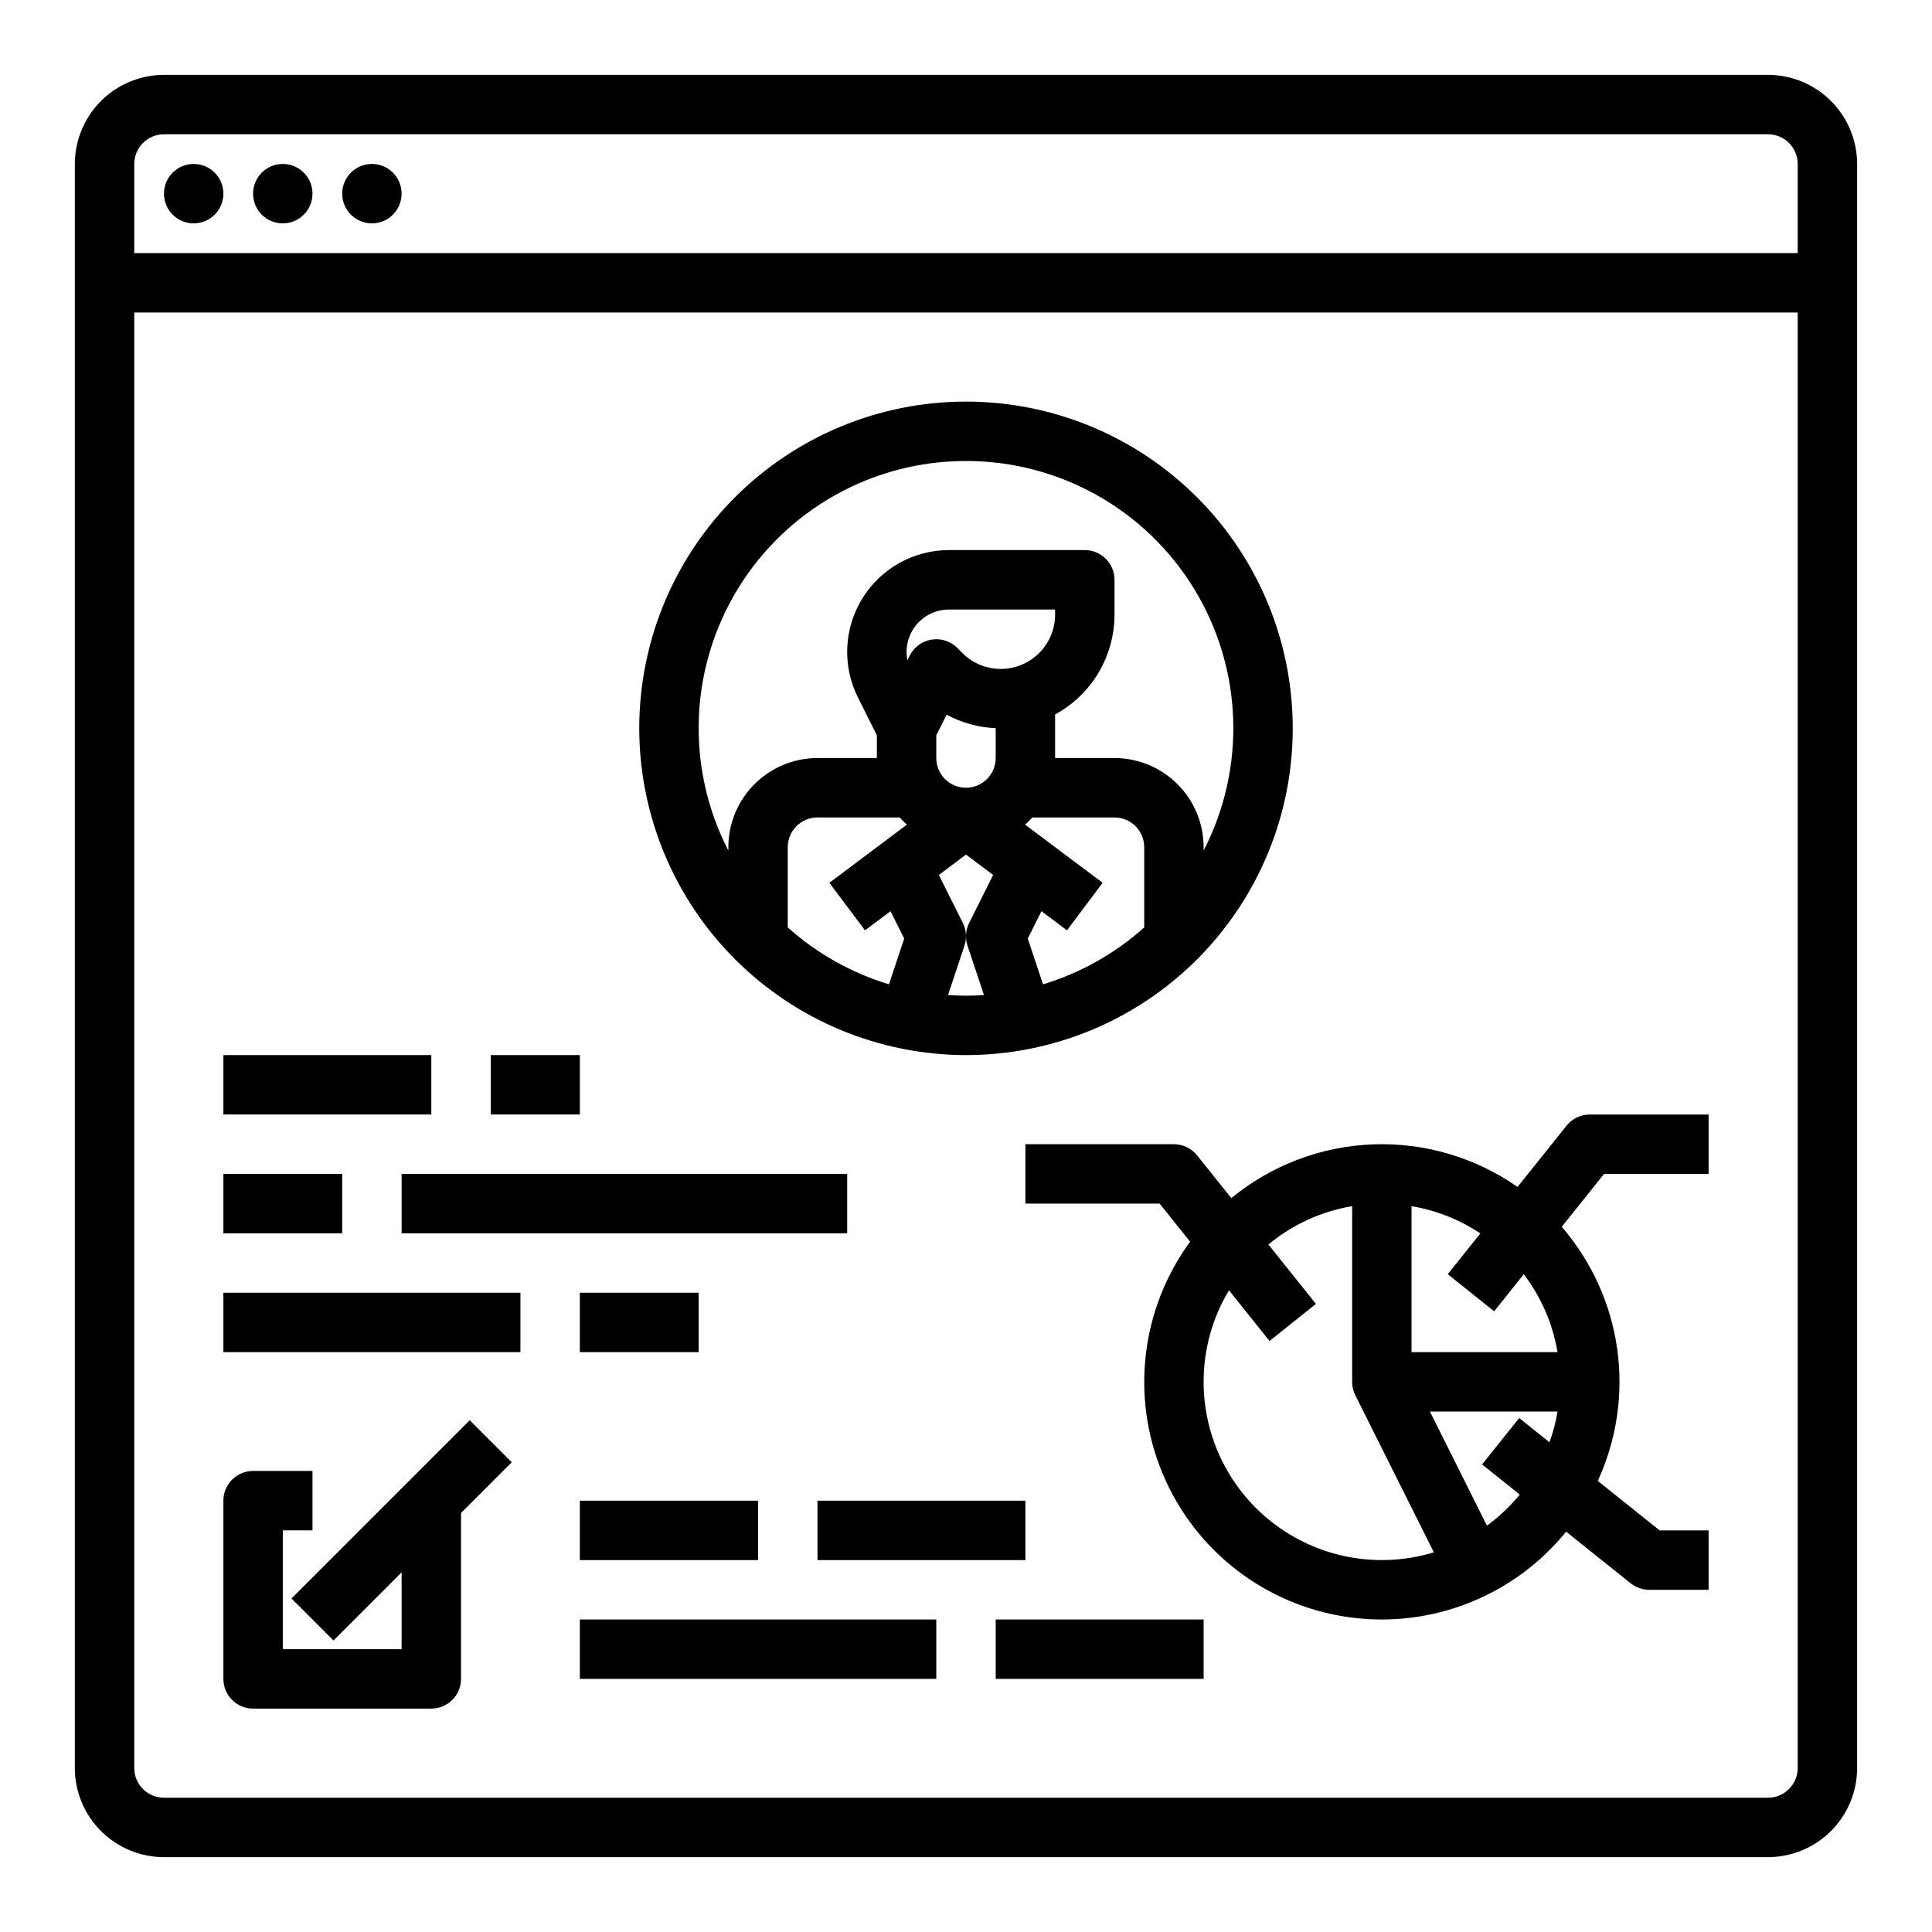
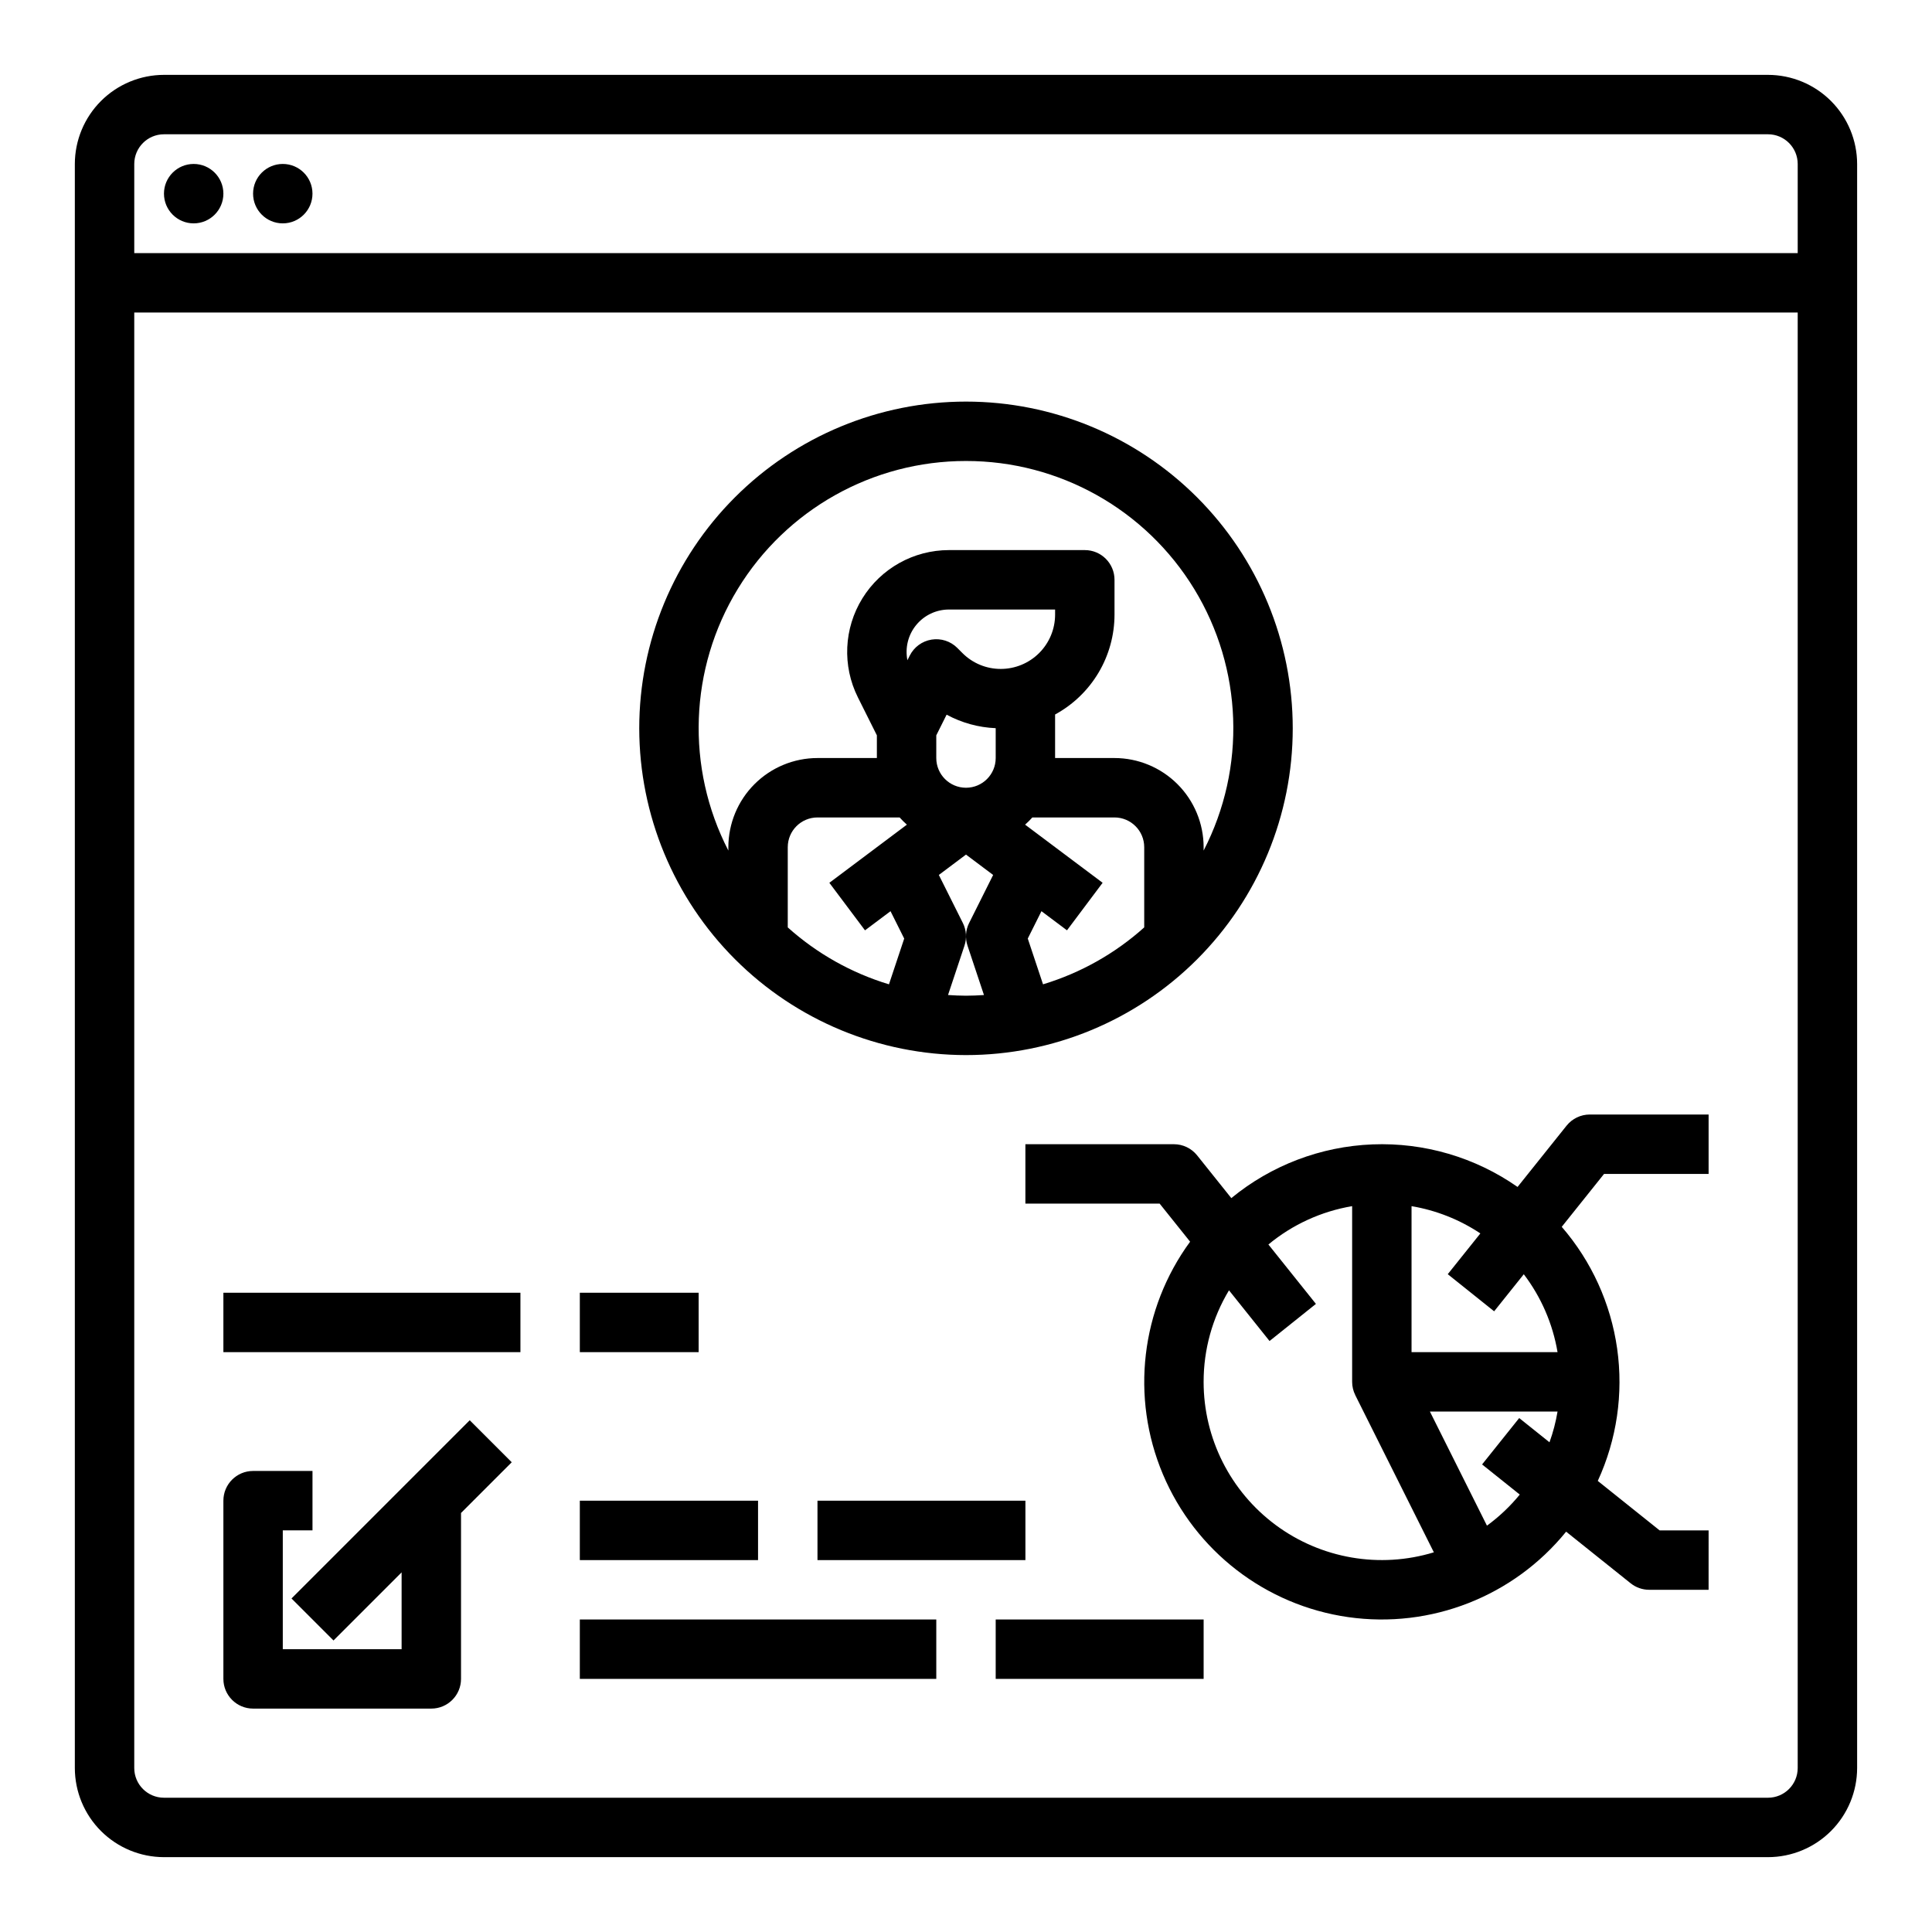
<svg xmlns="http://www.w3.org/2000/svg" fill="#000000" width="800px" height="800px" version="1.1" viewBox="144 144 512 512">
  <g>
    <path d="m612.54 163.84h-425.09c-6.262 0.008-12.262 2.5-16.691 6.926-4.426 4.43-6.918 10.43-6.926 16.691v425.09c0.008 6.262 2.5 12.266 6.926 16.691 4.43 4.426 10.43 6.918 16.691 6.926h425.09c6.262-0.008 12.266-2.5 16.691-6.926s6.918-10.43 6.926-16.691v-425.09c-0.008-6.262-2.5-12.262-6.926-16.691-4.426-4.426-10.43-6.918-16.691-6.926zm-425.09 15.746h425.09c4.348 0.004 7.867 3.527 7.871 7.871v23.617h-440.83v-23.617c0.004-4.344 3.527-7.867 7.871-7.871zm425.09 440.83h-425.09c-4.344-0.004-7.867-3.523-7.871-7.871v-385.73h440.83v385.73c-0.004 4.348-3.523 7.867-7.871 7.871z" />
    <path d="m203.2 195.32c0 4.348-3.527 7.875-7.875 7.875-4.348 0-7.871-3.527-7.871-7.875 0-4.348 3.523-7.871 7.871-7.871 4.348 0 7.875 3.523 7.875 7.871" />
    <path d="m226.81 195.32c0 4.348-3.523 7.875-7.871 7.875s-7.871-3.527-7.871-7.875c0-4.348 3.523-7.871 7.871-7.871s7.871 3.523 7.871 7.871" />
-     <path d="m250.43 195.32c0 4.348-3.523 7.875-7.871 7.875s-7.871-3.527-7.871-7.875c0-4.348 3.523-7.871 7.871-7.871s7.871 3.523 7.871 7.871" />
    <path d="m400 423.61c22.965 0 44.988-9.121 61.227-25.359 16.242-16.242 25.363-38.266 25.363-61.23 0-22.969-9.121-44.992-25.363-61.23-16.238-16.238-38.262-25.363-61.227-25.363-22.969 0-44.992 9.125-61.23 25.363s-25.363 38.262-25.363 61.23c0.027 22.957 9.156 44.965 25.391 61.199s38.242 25.367 61.203 25.391zm47.23-33.844v0.004c-7.727 6.934-16.883 12.082-26.816 15.086l-4.043-12.129 3.625-7.254 6.766 5.074 9.445-12.598-20.547-15.41 0.004 0.004c0.676-0.598 1.316-1.238 1.918-1.91h21.777c4.344 0.008 7.867 3.527 7.871 7.875zm-55.105-50.891 2.738-5.481 0.004 0.004c4.004 2.164 8.453 3.391 13.004 3.578v7.914c0 4.348-3.523 7.871-7.871 7.871s-7.875-3.523-7.875-7.871zm17.098-17.602c-3.82 0.012-7.484-1.508-10.18-4.215l-1.352-1.352h0.004c-1.789-1.789-4.332-2.609-6.828-2.203-2.5 0.406-4.648 1.988-5.781 4.25l-0.609 1.219c-0.664-3.301 0.188-6.727 2.32-9.328 2.133-2.606 5.324-4.117 8.691-4.113h28.125v1.352c-0.004 3.816-1.52 7.473-4.219 10.172-2.699 2.699-6.356 4.215-10.172 4.219zm-24.887 41.27-20.547 15.41 9.445 12.598 6.766-5.074 3.625 7.254-4.039 12.125c-9.938-3.004-19.094-8.152-26.82-15.086v-21.262c0.004-4.348 3.527-7.867 7.871-7.875h21.777c0.605 0.672 1.246 1.312 1.918 1.91zm10.902 45.145 4.359-13.078-0.004 0.004c0.66-1.98 0.508-4.144-0.426-6.012l-6.363-12.73 7.195-5.398 7.195 5.398-6.363 12.73h-0.004c-0.934 1.867-1.086 4.031-0.426 6.012l4.359 13.078c-1.574 0.105-3.16 0.18-4.762 0.18-1.605-0.004-3.188-0.078-4.766-0.184zm4.762-141.52c24.699-0.02 47.625 12.84 60.488 33.93 12.863 21.086 13.809 47.355 2.488 69.312v-0.906c-0.008-6.262-2.5-12.266-6.926-16.691-4.43-4.43-10.43-6.918-16.691-6.926h-15.746v-11.539c4.762-2.59 8.734-6.414 11.508-11.074 2.769-4.656 4.234-9.977 4.238-15.395v-9.223c0-4.348-3.523-7.875-7.871-7.875h-36c-9.352 0-18.035 4.844-22.949 12.797-4.914 7.953-5.363 17.883-1.18 26.246l5.023 10.047v6.016h-15.746c-6.258 0.008-12.262 2.496-16.691 6.926-4.426 4.426-6.914 10.43-6.922 16.691v0.906c-11.32-21.957-10.379-48.227 2.484-69.312 12.863-21.09 35.789-33.949 60.492-33.93z" />
    <path d="m559.16 442.31-12.992 16.242c-11.234-7.852-24.73-11.812-38.426-11.277-13.695 0.535-26.844 5.535-37.43 14.238l-9.066-11.332c-1.496-1.867-3.758-2.953-6.148-2.953h-39.359v15.742h35.578l8.074 10.09-0.004 0.004c-13.059 17.844-15.801 41.23-7.215 61.609 8.582 20.375 27.227 34.758 49.117 37.879 21.891 3.121 43.816-5.477 57.75-22.645l17.094 13.676c1.398 1.117 3.129 1.727 4.918 1.727h15.742l0.004-15.746h-12.984l-16.387-13.109c5.043-10.957 6.824-23.133 5.133-35.07-1.695-11.941-6.793-23.145-14.684-32.262l11.215-14.023h27.707v-15.742h-31.488c-2.394 0-4.656 1.086-6.148 2.953zm-96.188 67.895c-0.012-8.547 2.312-16.934 6.723-24.258l10.746 13.434 12.293-9.836-12.594-15.742c6.375-5.281 14.027-8.785 22.191-10.16v46.562c0 1.223 0.285 2.426 0.836 3.519l-0.008 0.004 20.828 41.652c-14.316 4.367-29.859 1.691-41.891-7.215s-19.129-22.992-19.125-37.961zm83.785 29.875h-0.004c-2.539 3.102-5.461 5.867-8.695 8.234l-15.117-30.238h33.828-0.004c-0.465 2.773-1.176 5.5-2.133 8.145l-8.027-6.422-9.836 12.293zm10.008-37.746h-38.691v-38.691c6.519 1.098 12.734 3.562 18.238 7.227l-8.641 10.801 12.293 9.836 7.856-9.82c4.609 6.059 7.68 13.141 8.945 20.648z" />
-     <path d="m203.2 423.61h55.105v15.742h-55.105z" />
-     <path d="m274.05 423.61h23.617v15.742h-23.617z" />
-     <path d="m203.2 455.1h31.488v15.742h-31.488z" />
-     <path d="m250.43 455.1h118.08v15.742h-118.08z" />
    <path d="m203.2 486.59h78.719v15.742h-78.719z" />
    <path d="m297.66 486.59h31.488v15.742h-31.488z" />
    <path d="m268.48 520.38-47.23 47.23 11.133 11.133 18.047-18.047v20.355h-31.488v-31.488h7.871v-15.742h-15.742c-4.348 0-7.871 3.523-7.871 7.871v47.23c0 4.348 3.523 7.875 7.871 7.875h47.23c4.348 0 7.875-3.527 7.875-7.875v-43.969l13.438-13.438z" />
    <path d="m297.66 573.18h94.465v15.742h-94.465z" />
    <path d="m407.87 573.18h55.105v15.742h-55.105z" />
    <path d="m297.66 541.7h47.23v15.742h-47.23z" />
    <path d="m360.64 541.7h55.105v15.742h-55.105z" />
  </g>
</svg>